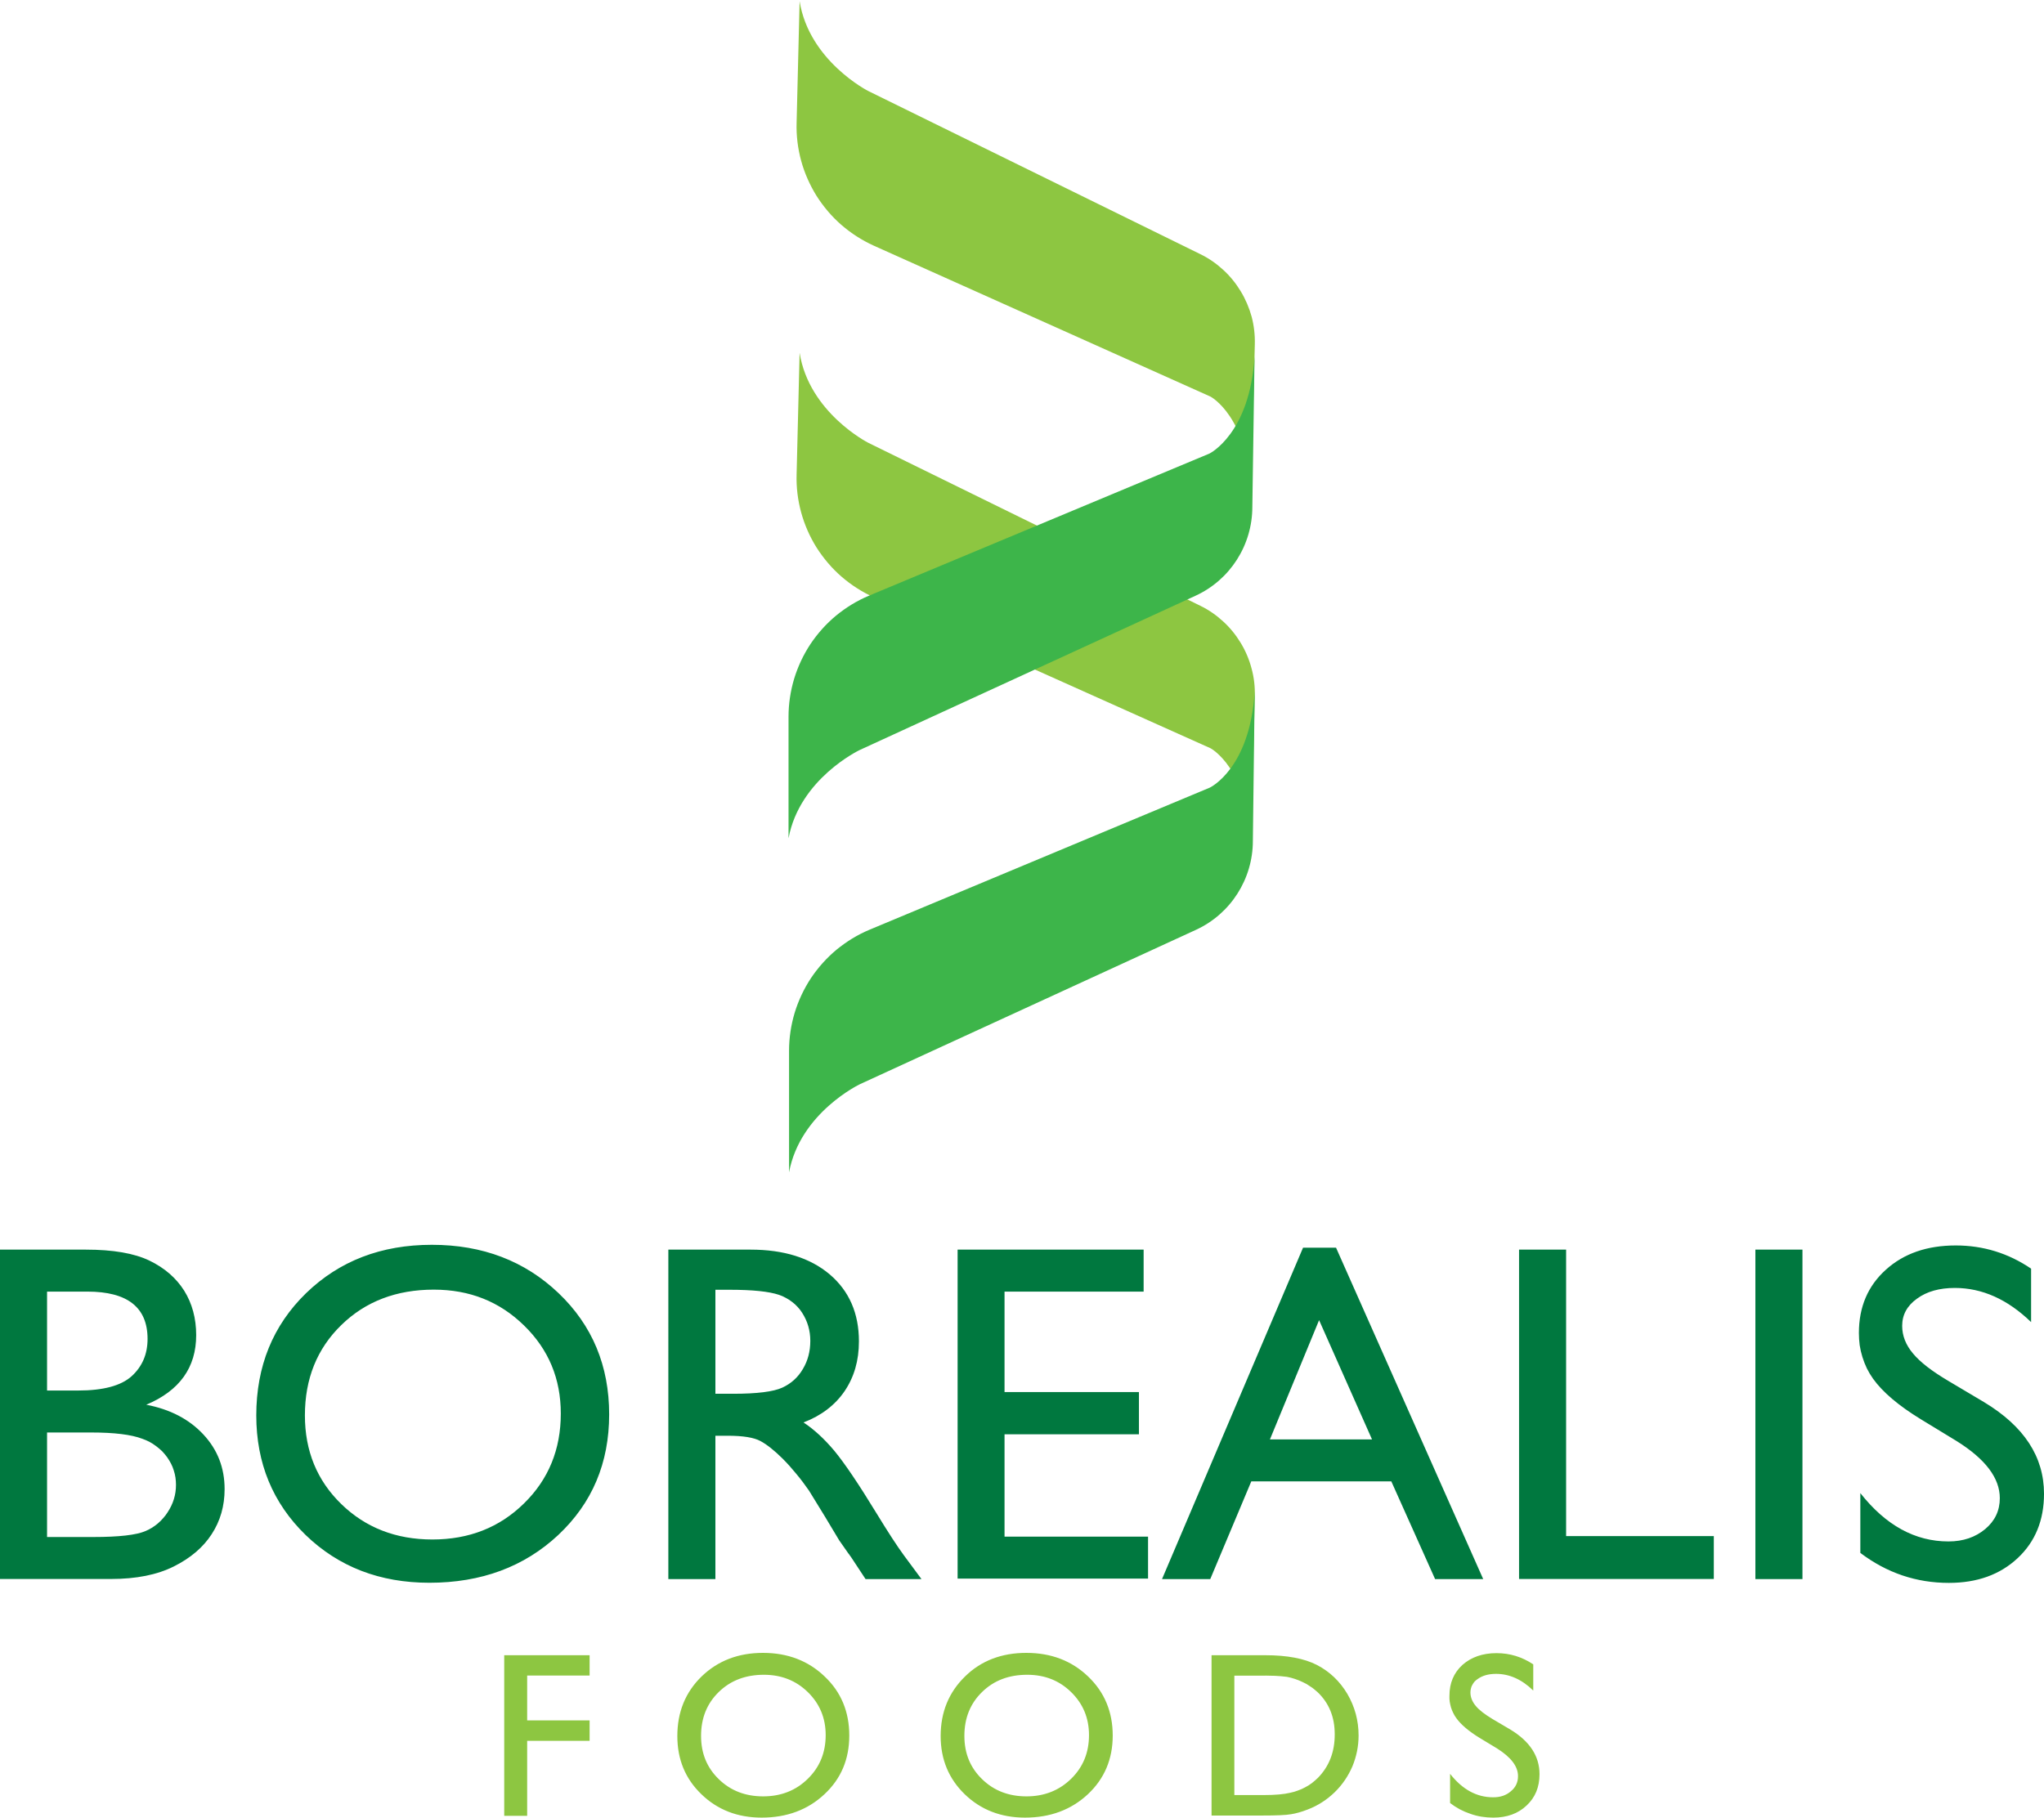
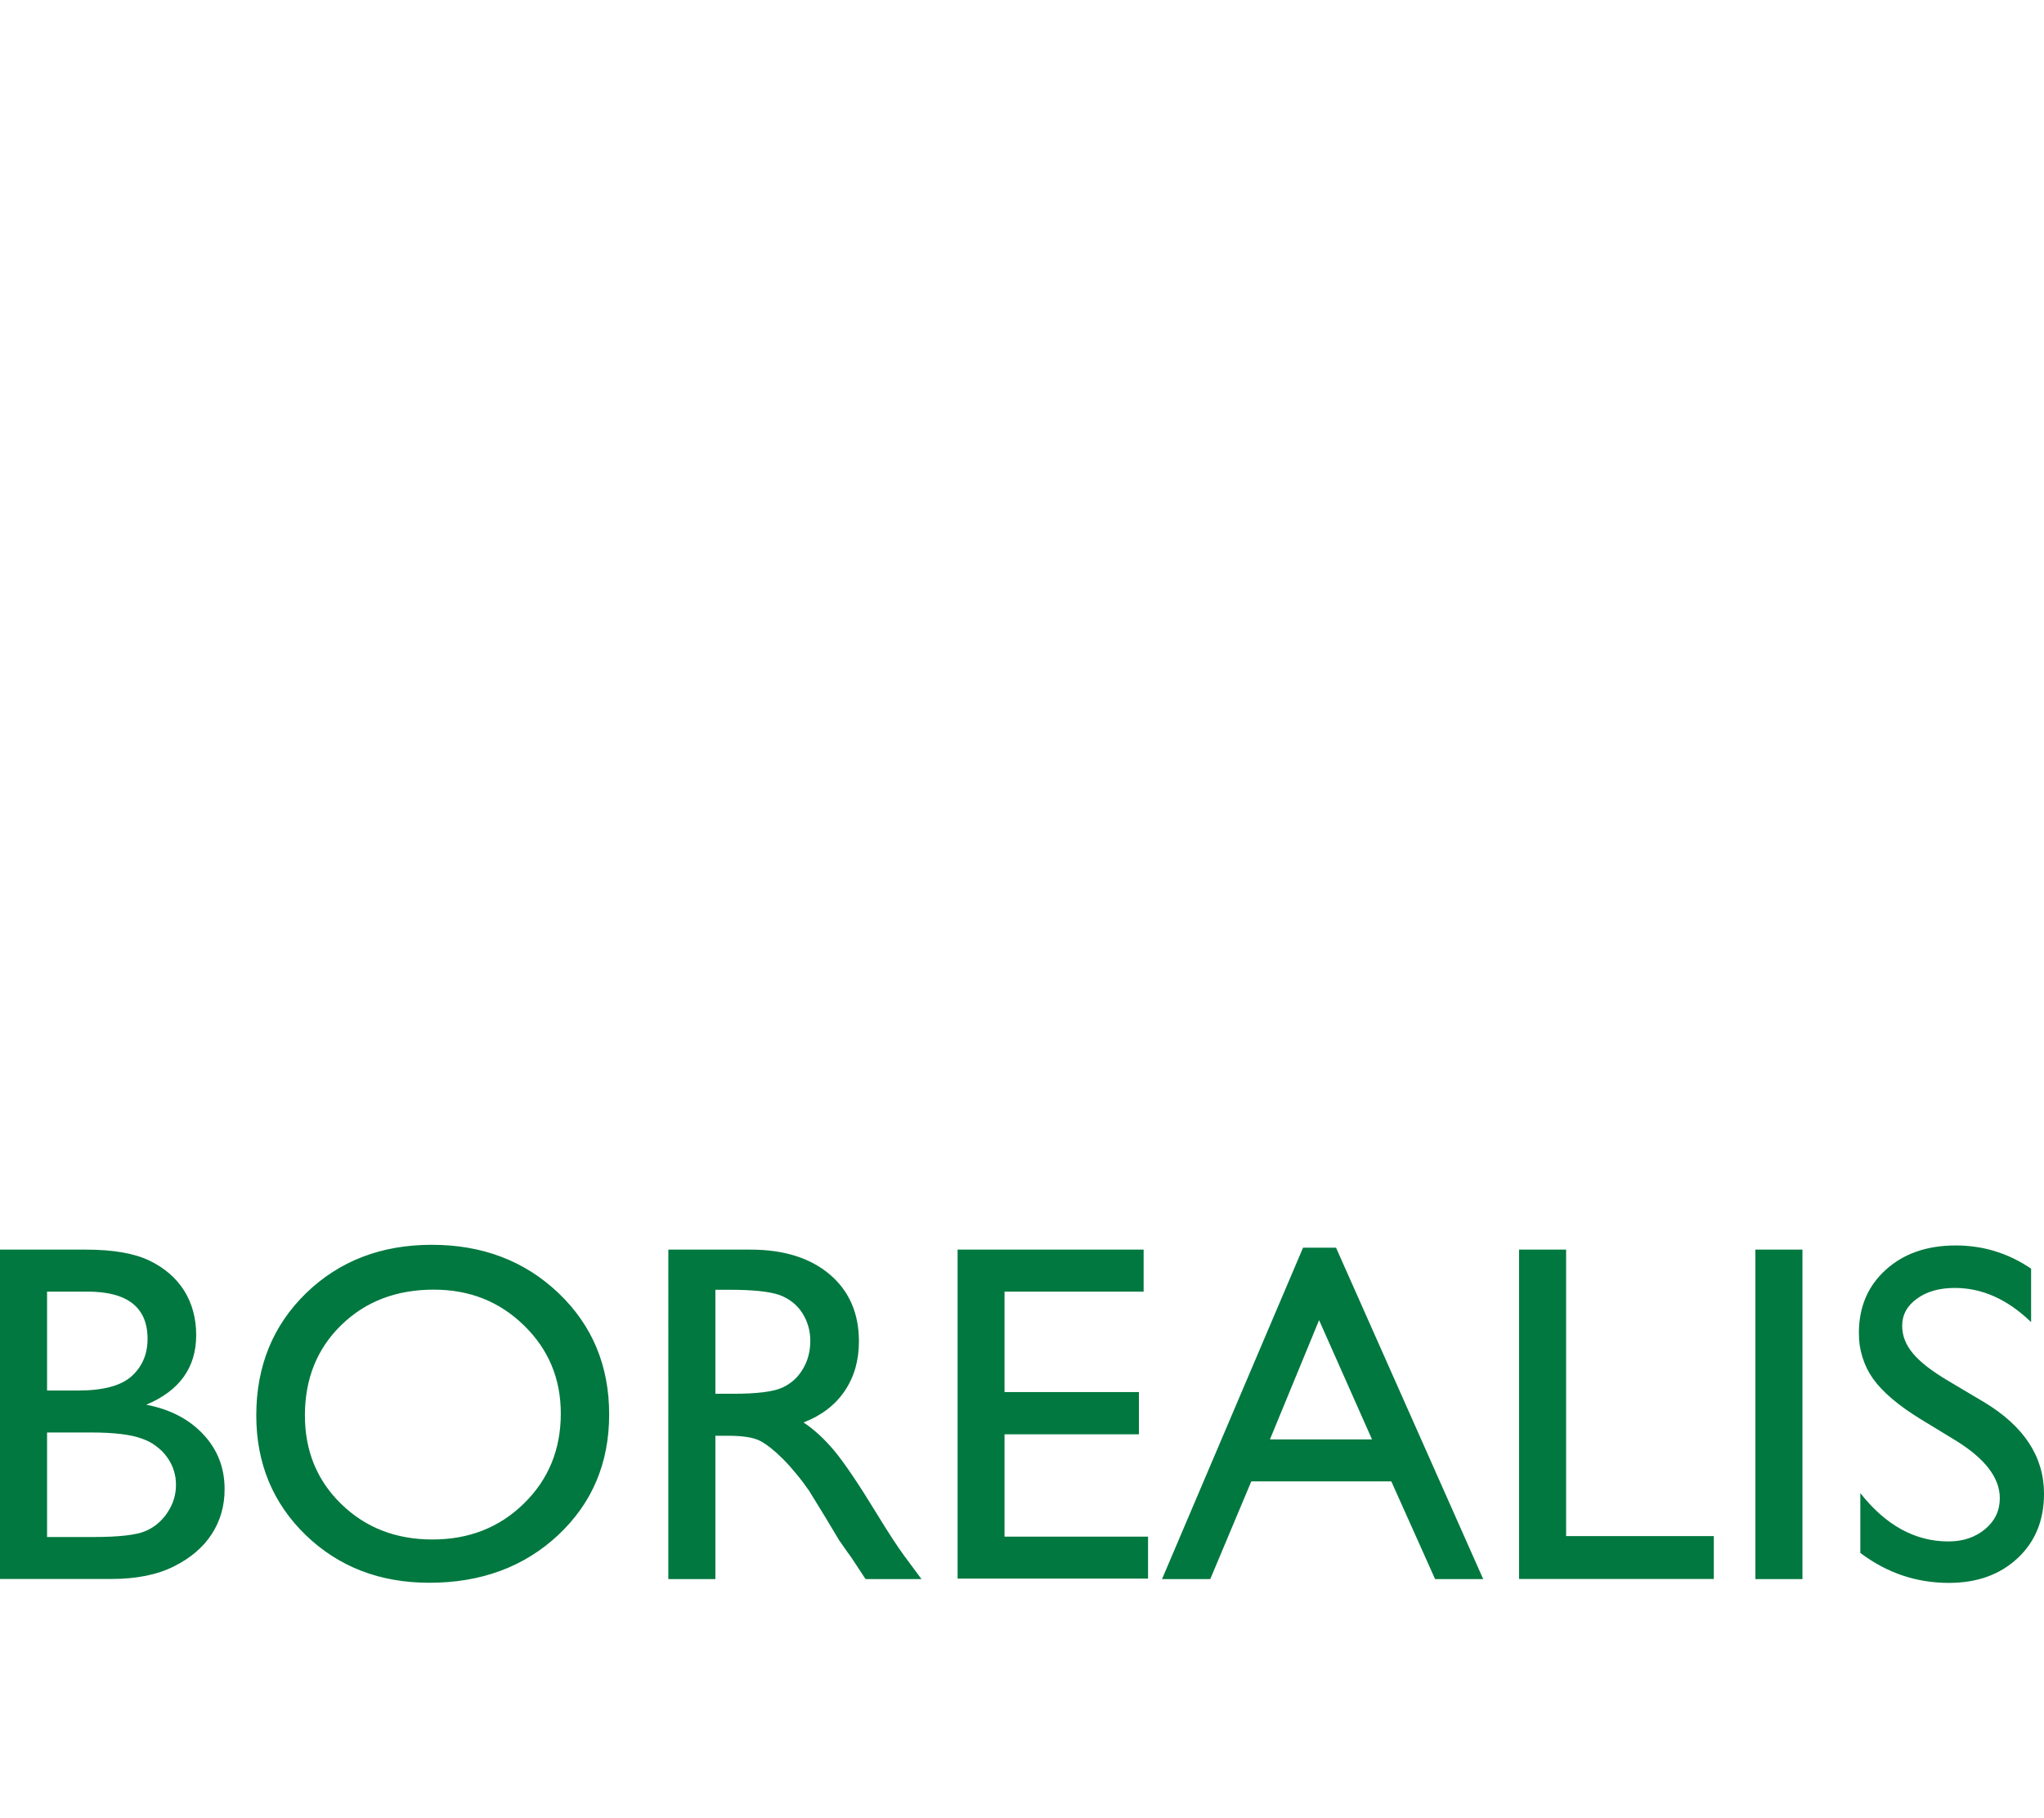
<svg xmlns="http://www.w3.org/2000/svg" version="1.2" viewBox="0 0 1568 1395" width="1568" height="1395">
  <title>boreeea-svg</title>
  <style>
		.s0 { fill: #00783f } 
		.s1 { fill: #8dc641 } 
		.s2 { fill: #3db54a } 
	</style>
  <path id="Layer" fill-rule="evenodd" class="s0" d="m85.2 1211.5h-85.2v-252.7h65.9q31.2 0 48.7 8.4c11.6 5.6 20.5 13.3 26.7 23.1 6.1 9.8 9.2 21.2 9.2 34.1q0 37.3-38.3 53.4c18.3 3.5 32.9 11.1 43.8 22.8 10.9 11.7 16.3 25.6 16.3 42q0 19.3-9.9 34.5c-6.6 10.2-16.3 18.4-29.1 24.8-12.8 6.4-28.8 9.6-48.1 9.6zm-18.2-220.5h-30.9v75.9h23.9q28.8 0 41-11c8.1-7.4 12.2-16.9 12.2-28.6 0-24.2-15.4-36.3-46.2-36.3zm2.7 108.1h-33.6v80.2h35.5q29.5 0 40.1-4.6 2.6-1.1 5-2.6 2.4-1.5 4.5-3.3 2.2-1.9 4-4 1.9-2.1 3.4-4.5c4.3-6.5 6.4-13.5 6.4-21q0-2.8-0.4-5.6-0.4-2.8-1.3-5.5-0.8-2.7-2.1-5.2-1.3-2.5-2.9-4.8-1.8-2.5-3.9-4.7-2.2-2.1-4.6-3.9-2.5-1.9-5.1-3.3-2.7-1.4-5.6-2.4c-8.4-3.2-21.4-4.8-39.4-4.8zm261.6-144c38.9 0 71.3 12.4 97.2 37.1 25.9 24.7 38.8 55.8 38.8 93 0 37.3-13 68.1-39.1 92.6-26.1 24.4-59.1 36.6-98.8 36.6-38 0-69.6-12.2-94.9-36.6-25.2-24.5-37.9-55.1-37.9-91.8 0-37.8 12.8-69.1 38.2-93.8 25.5-24.7 57.6-37.1 96.5-37.1zm1.5 34.4c-28.8 0-52.5 9.1-71 27.2-18.6 18.1-27.9 41.2-27.9 69.3q0 40.9 27.9 68c18.6 18.1 41.9 27.2 69.9 27.2 28.1 0 51.5-9.2 70.3-27.7 18.8-18.4 28.2-41.4 28.2-68.9 0-26.8-9.4-49.3-28.2-67.6-18.8-18.4-41.8-27.5-69.2-27.5zm179.9-30.7h63.1q38.2 0 60.7 19c14.9 12.7 22.4 29.8 22.4 51.4 0 14.8-3.7 27.4-11 38.2-7.3 10.7-17.9 18.8-31.5 24q12.1 8 23.6 21.7c7.7 9.3 18.5 25.2 32.4 48 8.8 14.4 15.8 25.2 21.1 32.4l13.4 18.1h-42.9l-11-16.7q-0.3-0.4-0.5-0.7-0.3-0.4-0.6-0.8-0.2-0.4-0.5-0.8-0.3-0.4-0.6-0.7l-7-10-11.1-18.5-12.1-19.7q-2.3-3.3-4.7-6.5-2.4-3.2-5-6.3-2.6-3.1-5.2-6.1-2.7-3-5.5-5.8c-6.3-6.2-11.8-10.6-16.8-13.3q-7.5-4.1-25.2-4.1h-9.4v110h-36.1zm46.9 30.8h-10.8v79.8h13.7c18.3 0 30.8-1.6 37.6-4.7q10.2-4.7 15.8-14.3 5.7-9.5 5.7-21.6c0-7.9-2.1-15.1-6.3-21.6q-1.5-2.4-3.5-4.5-1.9-2.1-4.2-3.8-2.3-1.8-4.8-3.1-2.5-1.4-5.2-2.3c-7.7-2.6-20.3-3.9-38-3.9zm175-30.8h142.7v32.2h-106.7v77.1h103.1v32.4h-103.1v78.5h110.1v32.2h-146.1c0 0 0-252.4 0-252.4zm265-1.5h25.3l112.9 254.3h-36.9l-33.6-75h-107.4l-31.5 75h-37c0 0 108.2-254.3 108.2-254.3zm52.9 147.1l-40.6-91.5-37.7 91.5zm112.8-145.6h36.1v219.8h113.3v32.9h-149.4zm217.4 0v252.8h-36.1v-252.8zm118.3 146.9l-27.4-16.7c-17.2-10.5-29.4-20.9-36.7-31.1q-2.7-3.8-4.8-8-2-4.2-3.4-8.7-1.4-4.5-2.1-9.1-0.6-4.7-0.6-9.4c0-19.9 6.9-36.1 20.7-48.5 13.7-12.4 31.6-18.6 53.6-18.6 21 0 40.3 5.9 57.8 17.8v41c-18.1-17.5-37.6-26.2-58.5-26.2-11.8 0-21.5 2.7-29 8.2-7.6 5.4-11.4 12.4-11.4 20.9 0 7.6 2.8 14.7 8.4 21.3 5.5 6.6 14.5 13.5 26.8 20.8l27.6 16.4c30.7 18.5 46 41.9 46 70.3 0 20.3-6.7 36.8-20.2 49.4-13.6 12.7-31.1 19-52.8 19-24.9 0-47.5-7.6-67.9-23v-45.9q29.2 37.1 67.6 37.1c11.3 0 20.6-3.2 28.2-9.5q11.2-9.4 11.2-23.7c0-15.4-11-30-33.1-43.8z" />
-   <path id="Layer" fill-rule="evenodd" class="s1" d="m386.8 1393.2h17.6v-57.5h47.9v-15.7h-47.9v-34.4h47.9v-15.6h-65.5zm151.4-106.9c-12.4 12.1-18.6 27.3-18.6 45.7 0 17.9 6.1 32.8 18.5 44.7 12.3 11.9 27.7 17.9 46.2 17.9 19.3 0 35.4-6 48.1-17.9 12.8-11.9 19.1-26.9 19.1-45.1 0-18.1-6.2-33.3-18.9-45.3q-18.9-18.1-47.3-18.1-28.4 0-47.1 18.1zm81.5 12q13.7 13.4 13.7 33 0 20.1-13.7 33.5-13.7 13.5-34.3 13.5c-13.6 0-25-4.4-34-13.2-9.1-8.8-13.6-19.8-13.6-33.2q0-20.5 13.6-33.7c9-8.8 20.6-13.2 34.6-13.2 13.3 0 24.6 4.4 33.7 13.3zm120.6-12c-12.4 12.1-18.7 27.3-18.7 45.7 0 17.9 6.2 32.8 18.5 44.7 12.3 11.9 27.8 17.9 46.2 17.9 19.4 0 35.4-6 48.2-17.9 12.7-11.9 19.1-26.9 19.1-45.1 0-18.1-6.3-33.3-18.9-45.3q-18.9-18.1-47.4-18.1c-18.9 0-34.7 6-47 18.1zm81.4 12q13.7 13.4 13.7 33 0 20.1-13.7 33.5-13.8 13.5-34.3 13.5c-13.6 0-25-4.4-34-13.2-9.1-8.8-13.6-19.8-13.6-33.2q0-20.5 13.6-33.7c9-8.8 20.5-13.2 34.6-13.2 13.4 0 24.6 4.4 33.7 13.3zm146.5 94.7c10.9 0 18.3-0.3 22.2-1 3.8-0.6 8.1-1.8 12.7-3.6 7.9-3 14.8-7.5 20.8-13.3q4.4-4.3 7.8-9.3 3.4-5 5.8-10.6 2.3-5.6 3.5-11.5 1.2-6 1.2-12.1c0-11.5-2.9-22.1-8.6-31.9q-8.7-14.6-23.3-22.2c-9.7-5-22.9-7.5-39.6-7.5h-41.3v123zm5.3-107.3q2.3 0 4.6 0.1 2.3 0.1 4.6 0.3 2.3 0.2 4.6 0.5 1.5 0.3 3.1 0.7 1.5 0.4 3 0.9 1.5 0.5 3 1.1 1.5 0.6 2.9 1.3 1.6 0.7 3 1.5 1.5 0.9 2.9 1.9 1.5 0.9 2.8 2 1.3 1.1 2.6 2.2c8.9 8.4 13.3 19.2 13.3 32.4q0.1 20.2-12.9 33.5-2.2 2.1-4.6 4-2.4 1.8-5.1 3.2-2.7 1.5-5.6 2.5-2.8 1.1-5.8 1.7c-4.9 1.2-11.7 1.8-20.5 1.8h-22.5v-91.6h22q2.3-0.1 4.6 0zm191 77.2c0 4.6-1.8 8.5-5.5 11.5q-5.4 4.7-13.7 4.6c-12.5 0-23.5-6-32.9-18v22.4q3.5 2.7 7.4 4.8 4 2.1 8.2 3.5 4.2 1.5 8.6 2.2 4.4 0.7 8.9 0.7c10.5 0 19.1-3.1 25.6-9.3q9.9-9.2 9.9-24c0-13.9-7.5-25.3-22.4-34.3l-13.4-7.9c-6-3.6-10.5-7-13.1-10.2-2.7-3.2-4.1-6.7-4.1-10.4q0-1.5 0.4-3 0.3-1.5 1.1-2.8 0.7-1.3 1.7-2.5 1.1-1.1 2.3-1.9c3.7-2.7 8.4-4 14.2-4 10.1 0 19.7 4.2 28.5 12.8v-20.1c-8.6-5.7-17.9-8.6-28.2-8.6-10.7 0-19.4 3.1-26.1 9q-10 9.1-10 23.7-0.1 2.3 0.2 4.5 0.4 2.3 1 4.5 0.7 2.2 1.7 4.2 1 2.1 2.4 4c3.5 4.9 9.5 10 17.8 15.1l13.4 8.1c10.8 6.8 16.2 13.9 16.1 21.4zm-551.1-1092.2l-2.3 93.3c-0.3 9.9 0.9 19.7 3.5 29.2 2.6 9.5 6.6 18.6 11.8 26.9 5.3 8.3 11.7 15.9 19.1 22.3 7.5 6.5 15.8 11.8 24.8 15.9l258.3 115.8c0 0 29 15.1 31.1 74.7l2.9-114.7c0.2-7.2-0.6-14.3-2.5-21.2-1.8-6.9-4.6-13.5-8.3-19.6-3.7-6.1-8.2-11.7-13.5-16.5-5.2-4.8-11.1-8.9-17.5-12l-254.8-125.1c0 0-45.3-23-52.6-69zm0-269.8l-2.3 93.3c-0.3 9.8 0.9 19.7 3.5 29.2 2.6 9.5 6.6 18.5 11.8 26.9 5.3 8.3 11.7 15.9 19.1 22.3 7.5 6.5 15.8 11.8 24.8 15.9l258.3 115.8c0 0 29 15.1 31.1 74.7l2.9-114.7c0.2-7.2-0.6-14.3-2.4-21.2-1.9-6.9-4.7-13.5-8.4-19.6-3.7-6.1-8.2-11.7-13.5-16.5-5.2-4.8-11.1-8.9-17.5-12l-254.8-125.2c0 0-45.3-23-52.6-68.9z" />
-   <path id="Layer" class="s2" d="m604.9 643.2v-93.4c0-9.8 1.5-19.6 4.3-29 2.9-9.5 7.1-18.4 12.5-26.6 5.5-8.2 12.1-15.6 19.7-21.9 7.6-6.2 16-11.4 25.1-15.2l261.3-109.1c0 0 31-15.1 34.6-74.5l-1.7 115.4c0 29.3-17 56-43.6 68.2l-257.9 118.5c0.1 0-45.8 21.8-54.3 67.6zm0.4 256.3v-93.4c0-9.8 1.5-19.6 4.3-29 2.9-9.5 7.1-18.4 12.5-26.6 5.5-8.2 12.1-15.6 19.7-21.9 7.6-6.2 16-11.4 25.1-15.2l261.2-109.1c0 0 30.8-14.4 34.4-73.8l-1.4 114.7c0 29.3-17.1 56-43.6 68.2l-257.9 118.5c0 0-45.8 21.8-54.3 67.6z" />
</svg>